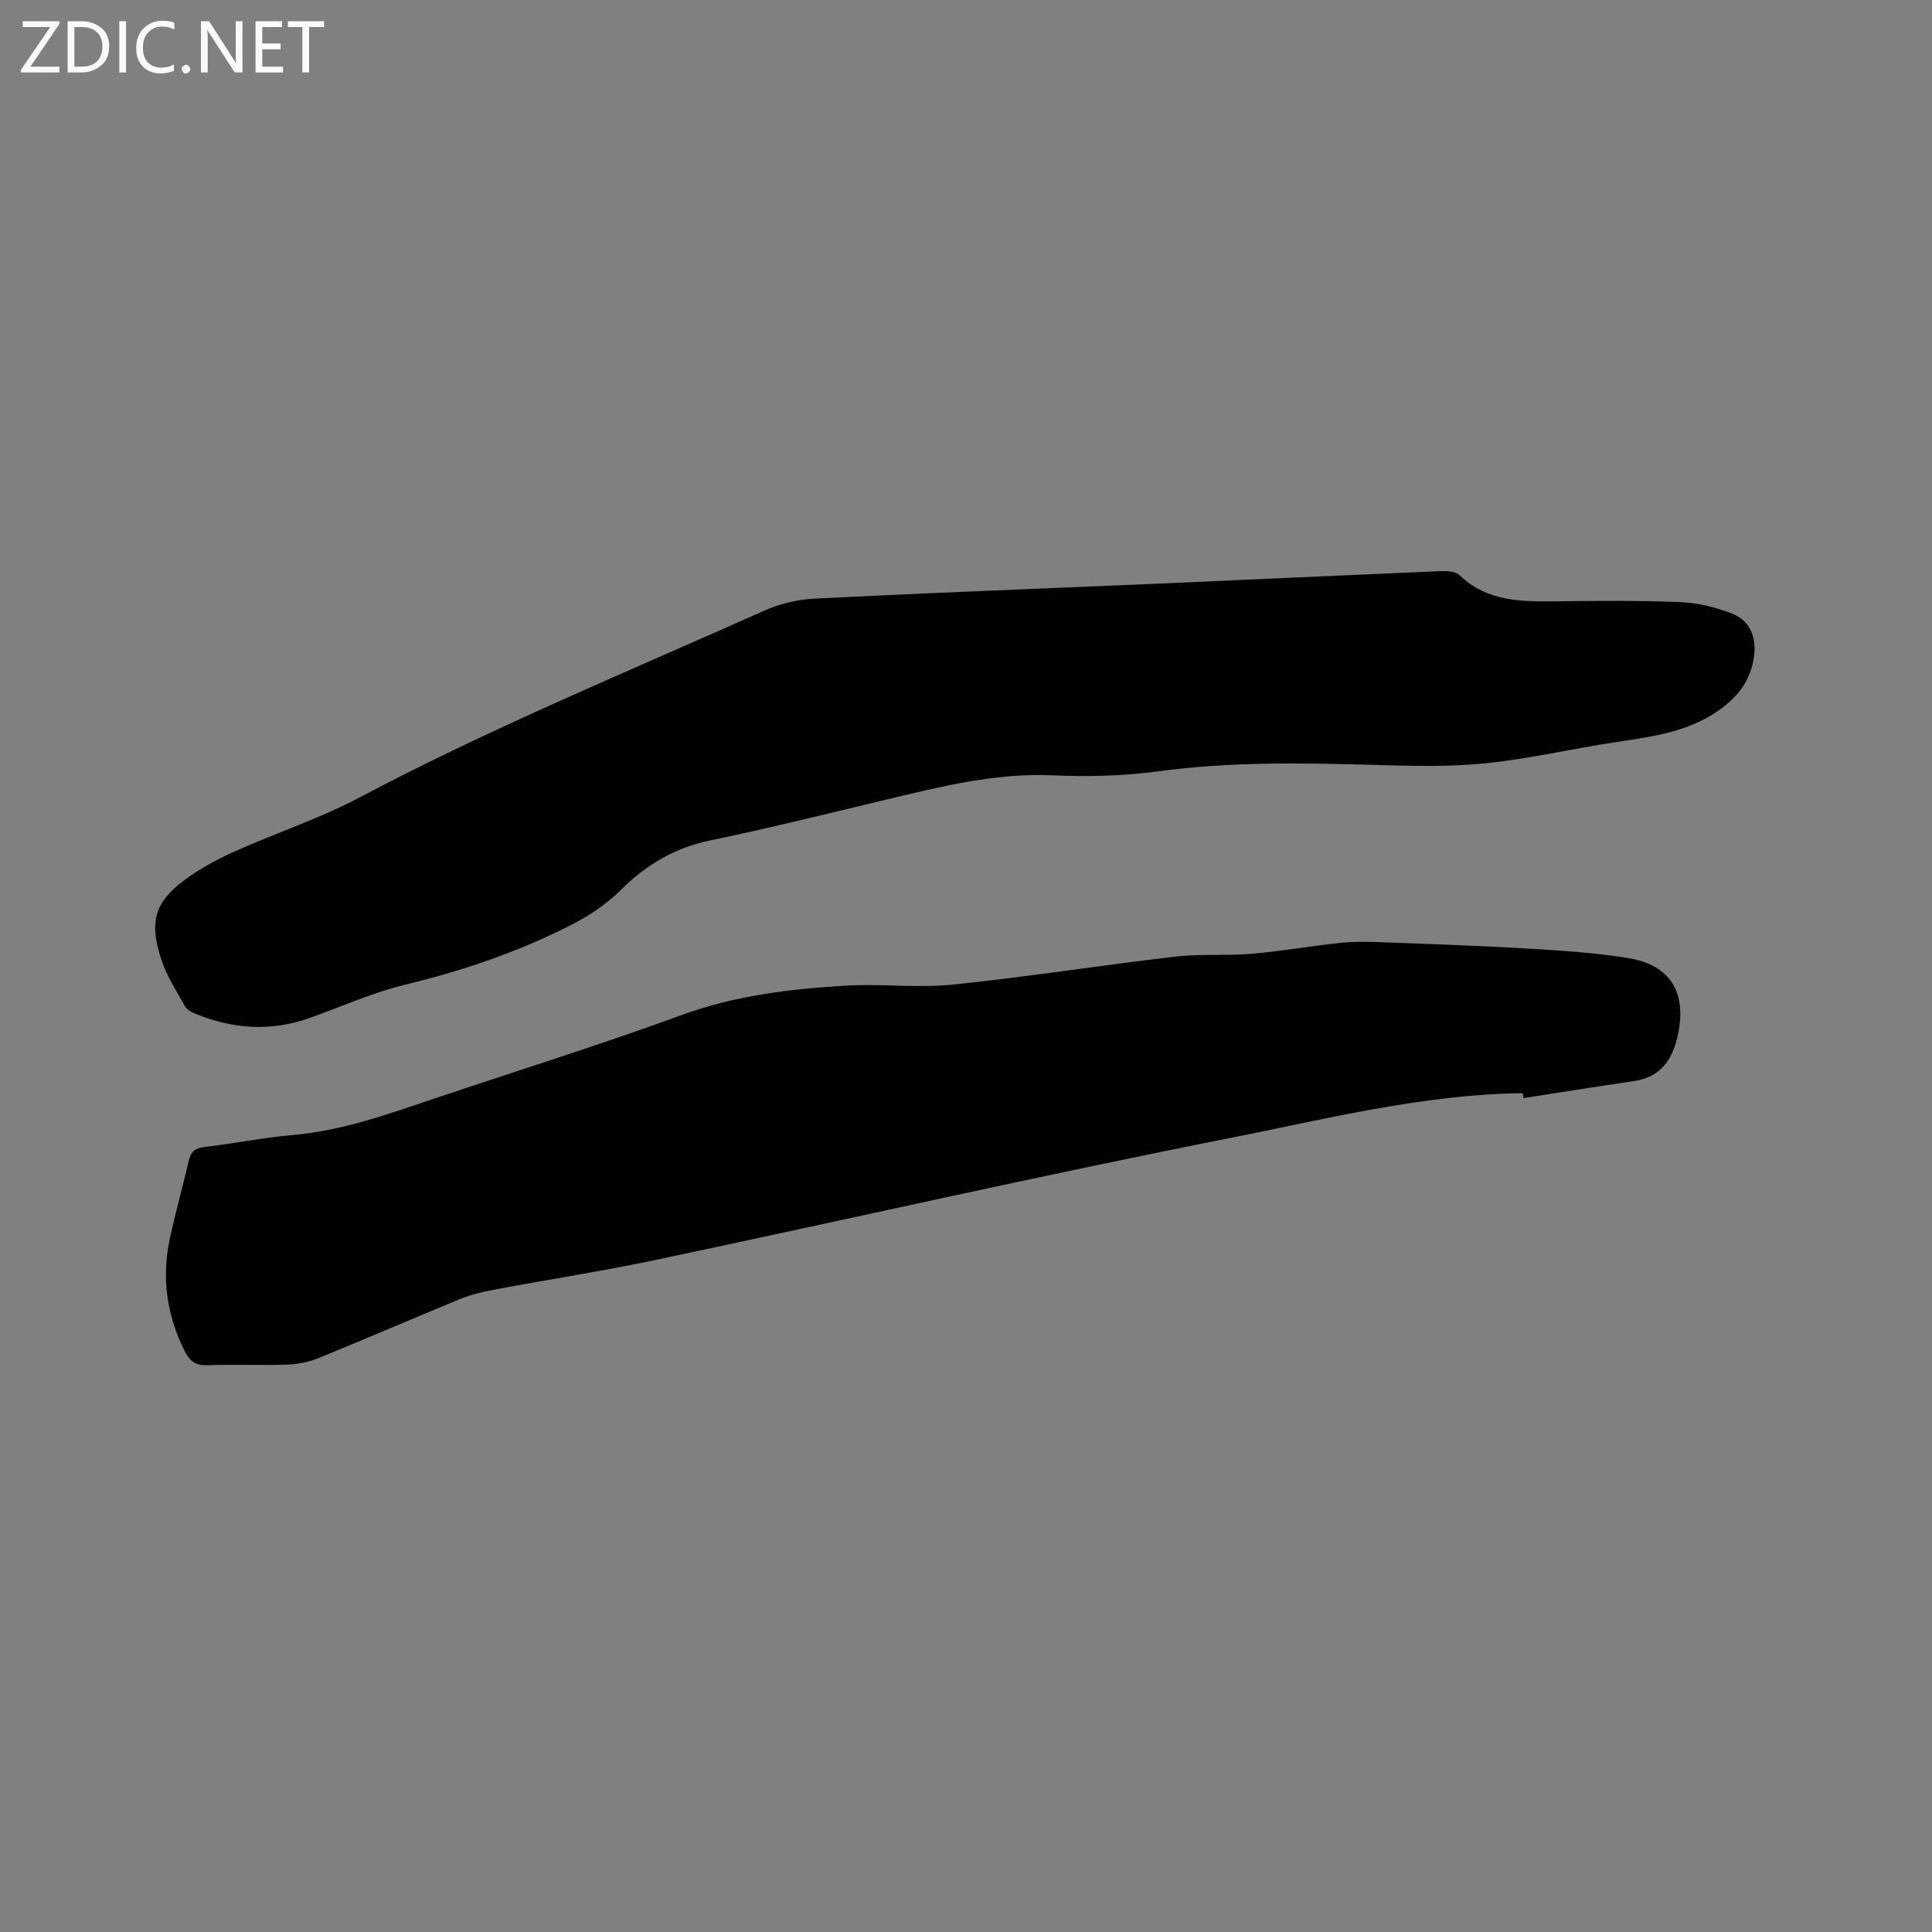
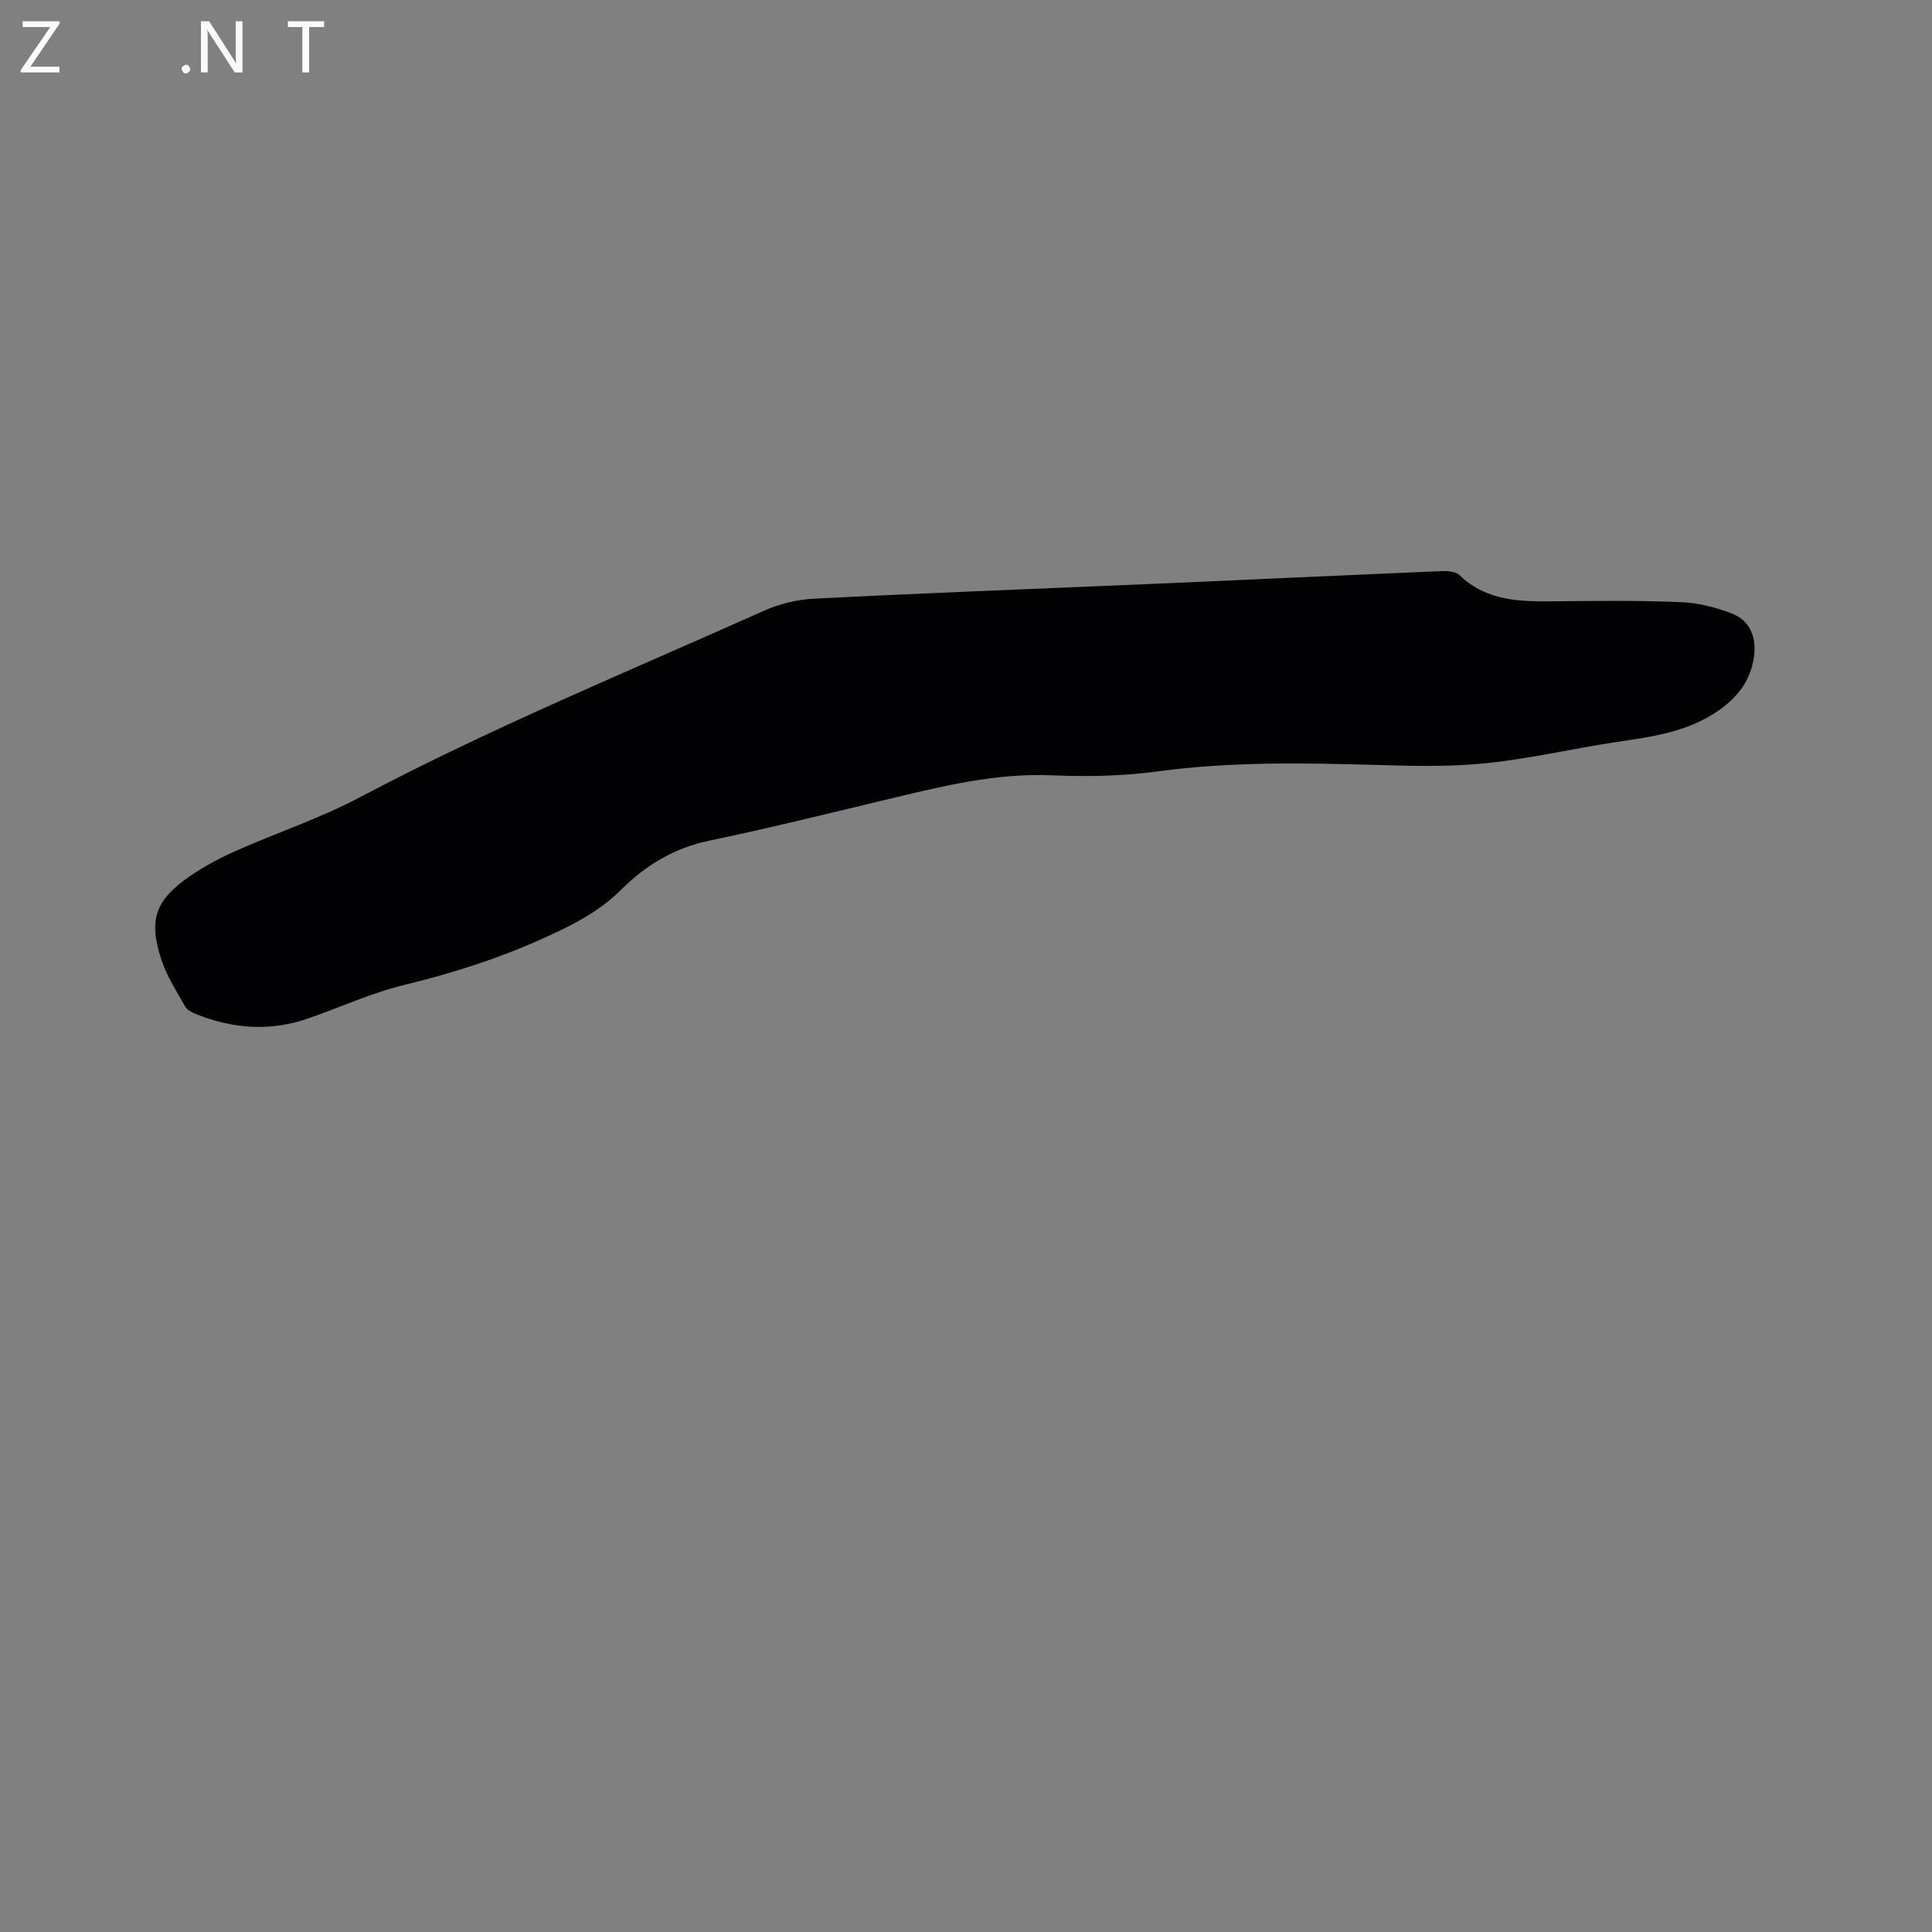
<svg xmlns="http://www.w3.org/2000/svg" enable-background="new 0 0 400 400" viewBox="0 0 400 400">
  <rect x="0" y="0" width="400" height="400" fill="#808080" stroke="none" />
-   <path d="m315.26 226.33c-20.75.25-40.85 5.39-61.01 9.37-39.57 7.82-78.91 16.8-118.38 25.13-11.18 2.36-22.5 4.1-33.74 6.21-2.37.45-4.76 1.05-6.99 1.96-9.79 4.02-19.5 8.24-29.3 12.22-1.99.81-4.26 1.24-6.42 1.31-5.51.18-11.03-.07-16.54.12-2.4.08-3.59-.84-4.62-2.88-3.77-7.49-4.85-15.31-3.07-23.47 1.17-5.37 2.66-10.68 3.91-16.04.42-1.8 1.27-2.55 3.19-2.78 6.1-.71 12.15-1.95 18.26-2.48 10.37-.9 20-4.4 29.72-7.67 16.96-5.7 34.06-11.03 50.86-17.18 11.05-4.04 22.42-5.39 33.93-6.08 7.38-.44 14.86.53 22.19-.22 15.38-1.58 30.67-4 46.04-5.79 5.24-.61 10.59-.14 15.86-.59 6.1-.52 12.15-1.6 18.24-2.25 2.8-.3 5.64-.26 8.46-.15 10.25.38 20.51.73 30.75 1.34 6.87.41 13.77.85 20.54 1.96 8.71 1.43 12.08 7.12 10.29 15.69-1.09 5.22-3.47 8.93-9.16 9.77-7.62 1.12-15.24 2.34-22.85 3.51-.06-.34-.11-.68-.16-1.01z" fill="#010104" />
  <path d="m242.33 120.73c12.02-.54 33.82-1.54 55.63-2.47 1.41-.06 3.33-.04 4.19.8 5.79 5.57 12.92 5.51 20.19 5.43 8.59-.1 17.19-.18 25.76.18 3.51.15 7.12 1.07 10.42 2.33 3.75 1.44 5.16 4.85 4.64 8.83-.65 4.96-3.3 8.44-7.36 11.28-6.46 4.51-13.87 5.42-21.33 6.55-8.99 1.36-17.9 3.45-26.93 4.37-7.53.77-15.2.56-22.79.34-15.05-.42-30.05-.7-45.05 1.34-7.21.98-14.61 1.12-21.89.81-11.75-.5-22.89 2.3-34.11 4.98-12.25 2.93-24.49 5.98-36.82 8.54-7.28 1.52-13.21 5.1-18.3 10.18-4.76 4.74-10.42 7.49-16.51 10.23-9.24 4.15-18.67 7.11-28.45 9.49-6.75 1.64-13.18 4.61-19.78 6.91-7.86 2.74-15.64 2.18-23.28-.91-.84-.34-1.83-.86-2.24-1.58-1.76-3.12-3.76-6.21-4.88-9.58-2.78-8.36-1.3-12.47 6.02-17.48 2.95-2.01 6.17-3.71 9.43-5.16 8.5-3.77 17.42-6.73 25.61-11.07 27.18-14.37 55.59-26.05 83.6-38.59 3.18-1.42 6.82-2.34 10.29-2.52 21.39-1.1 42.78-1.91 73.94-3.23z" fill="#010104" />
  <g fill="#fbfafa">
    <path d="m12.4 4.8-6.1 9h6v1.2h-8v-.5l6.1-8.9h-5.7v-1.2h7.6v.4z" />
-     <path d="m14 15v-10.6h3c1.6 0 2.9.5 4 1.4s1.6 2.2 1.6 3.8-.5 3-1.6 3.9-2.4 1.5-4 1.5zm1.4-9.4v8.2h1.6c1.3 0 2.4-.4 3.1-1.1s1.1-1.8 1.1-3.1-.4-2.3-1.2-3-1.8-1-3.1-1z" />
-     <path d="m26.1 4.4v10.6h-1.4v-10.6z" />
-     <path d="m36.1 14.6c-.8.4-1.8.6-2.9.6-1.5 0-2.7-.5-3.6-1.4s-1.4-2.2-1.4-3.8c0-1.7.5-3.1 1.5-4.1s2.3-1.6 3.9-1.6c1 0 1.8.1 2.5.4v1.4c-.8-.4-1.6-.6-2.5-.6-1.2 0-2.1.4-2.9 1.2s-1.1 1.8-1.1 3.2c0 1.3.3 2.3 1 3s1.6 1.1 2.7 1.1c1 0 2-.2 2.7-.7v1.3z" />
    <path d="m37.6 14.3c0-.2.1-.5.3-.6s.4-.3.6-.3c.3 0 .5.1.6.3s.3.4.3.6-.1.4-.3.6-.4.3-.6.3c-.3 0-.5-.1-.6-.3s-.3-.4-.3-.6z" />
    <path d="m50.2 15h-1.6l-5.3-8.2c-.2-.2-.3-.5-.4-.7 0 .2.1.7.1 1.5v7.4h-1.4v-10.6h1.7l5.2 8.1c.2.4.4.6.4.7 0-.3-.1-.8-.1-1.5v-7.3h1.4z" />
-     <path d="m58.6 15h-5.7v-10.6h5.5v1.2h-4.1v3.4h3.8v1.2h-3.8v3.6h4.3z" />
    <path d="m67.1 5.6h-3.1v9.4h-1.4v-9.4h-3v-1.2h7.5z" />
  </g>
</svg>